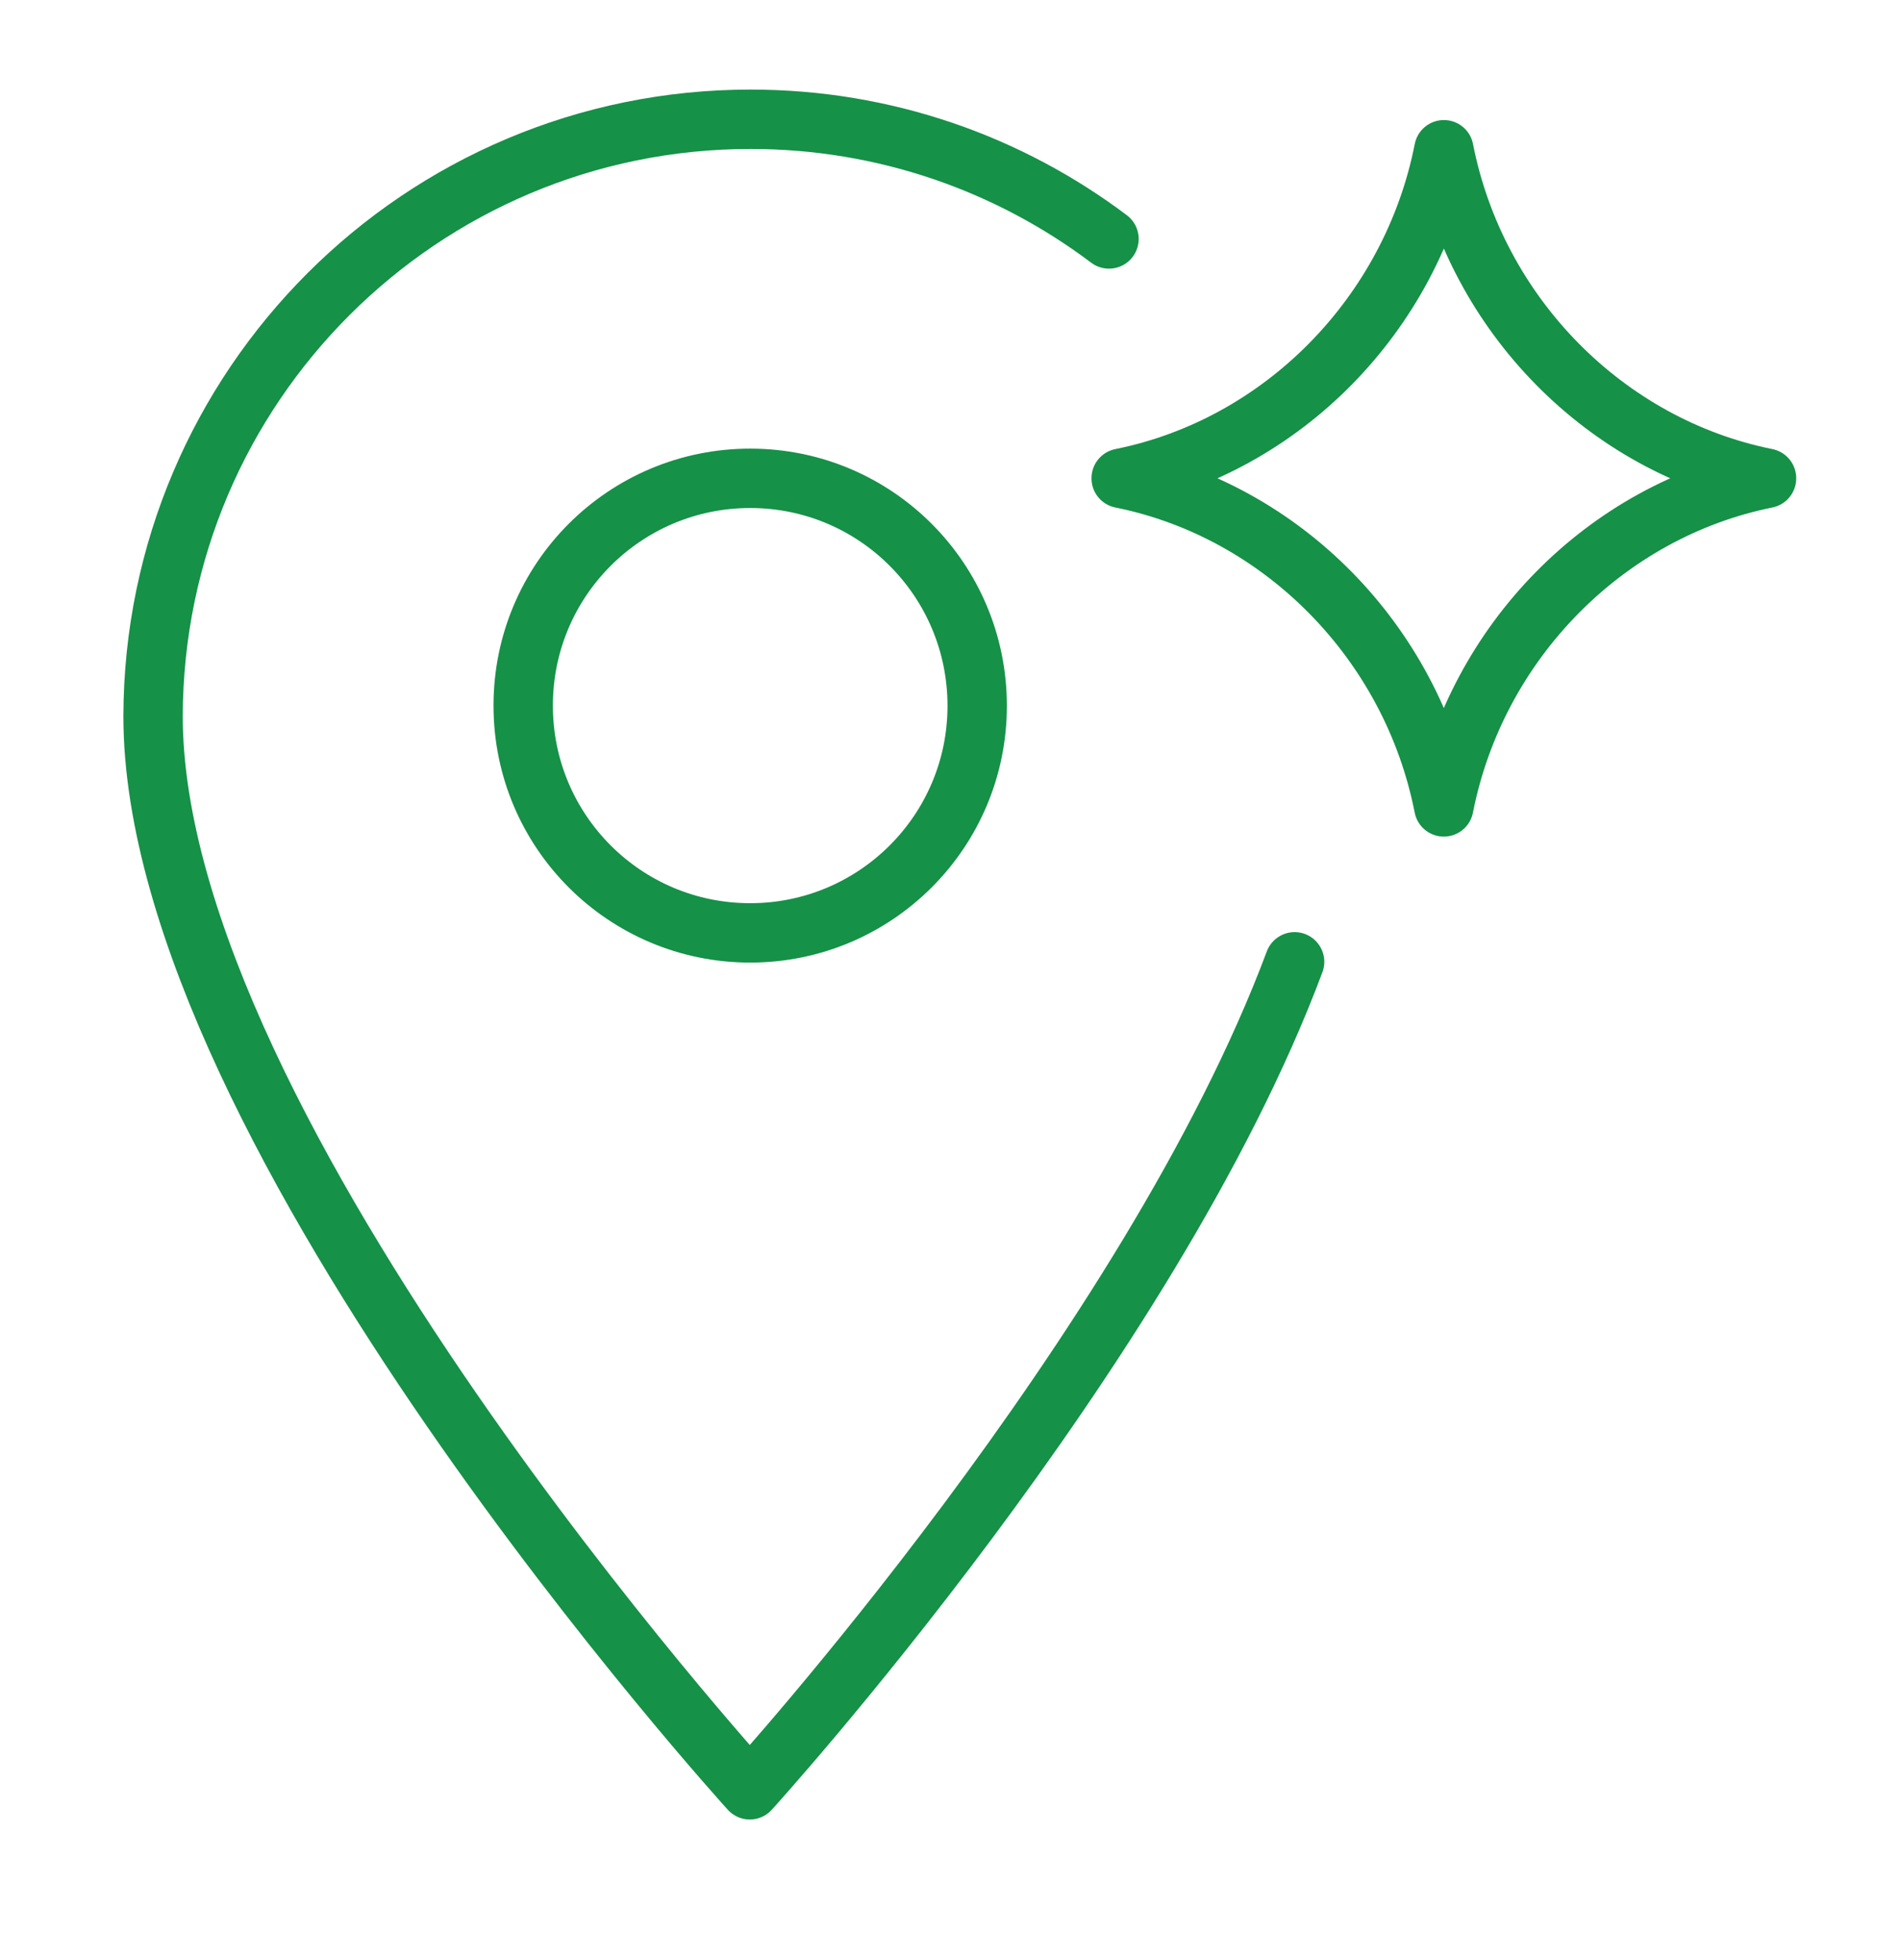
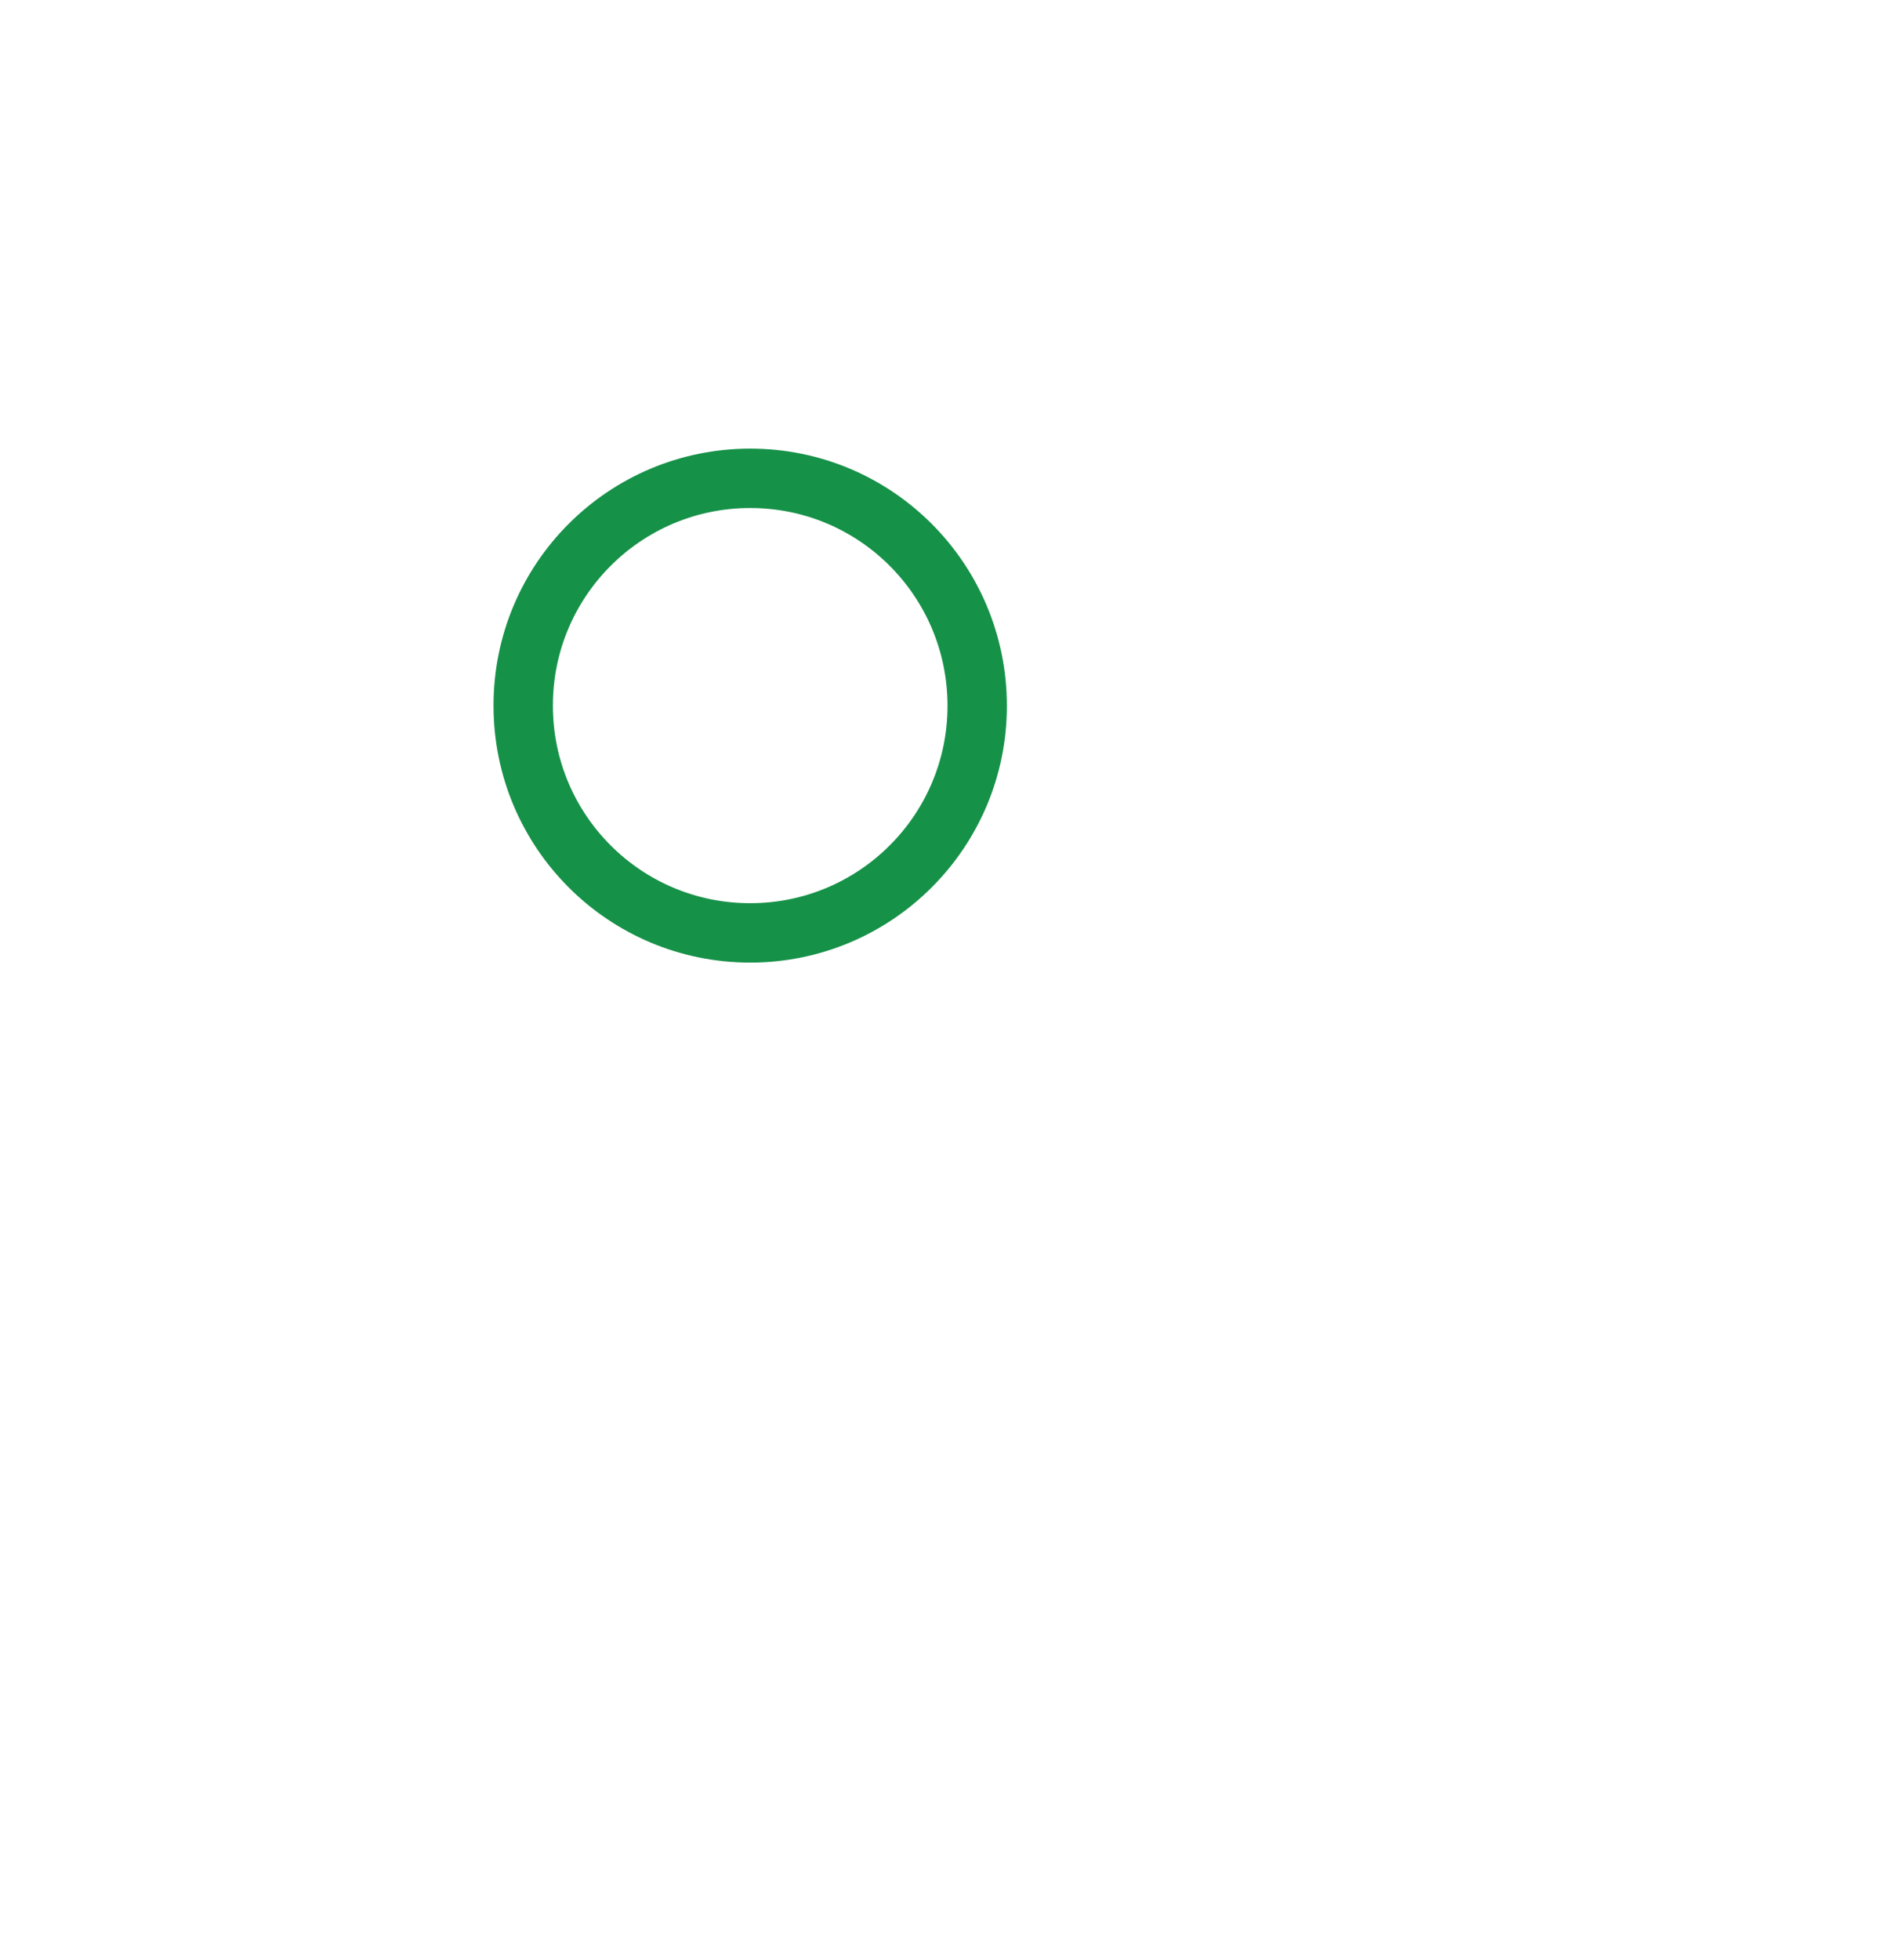
<svg xmlns="http://www.w3.org/2000/svg" width="32" height="33" viewBox="0 0 32 33" fill="none">
-   <path d="M18.678 4.023C16.997 2.758 14.906 2.008 12.641 2.008C7.091 2.008 2.591 6.508 2.578 12.058C2.578 19.083 12.628 30.133 12.628 30.133C12.628 30.133 19.359 22.732 21.804 16.193" stroke="#169148" stroke-linecap="round" stroke-linejoin="round" />
  <path d="M8.812 11.883C8.812 13.992 10.519 15.706 12.635 15.706C14.744 15.706 16.458 13.998 16.458 11.883C16.458 9.767 14.751 8.053 12.635 8.053C10.526 8.053 8.812 9.761 8.812 11.876V11.883Z" stroke="#169148" stroke-linecap="round" stroke-linejoin="round" />
-   <path d="M18.883 8.051C21.592 7.507 23.772 5.299 24.318 2.521C24.863 5.299 27.043 7.507 29.752 8.051M29.752 8.054C27.043 8.599 24.863 10.806 24.317 13.585C23.772 10.806 21.592 8.599 18.883 8.054" stroke="#169148" stroke-linecap="round" stroke-linejoin="round" />
</svg>